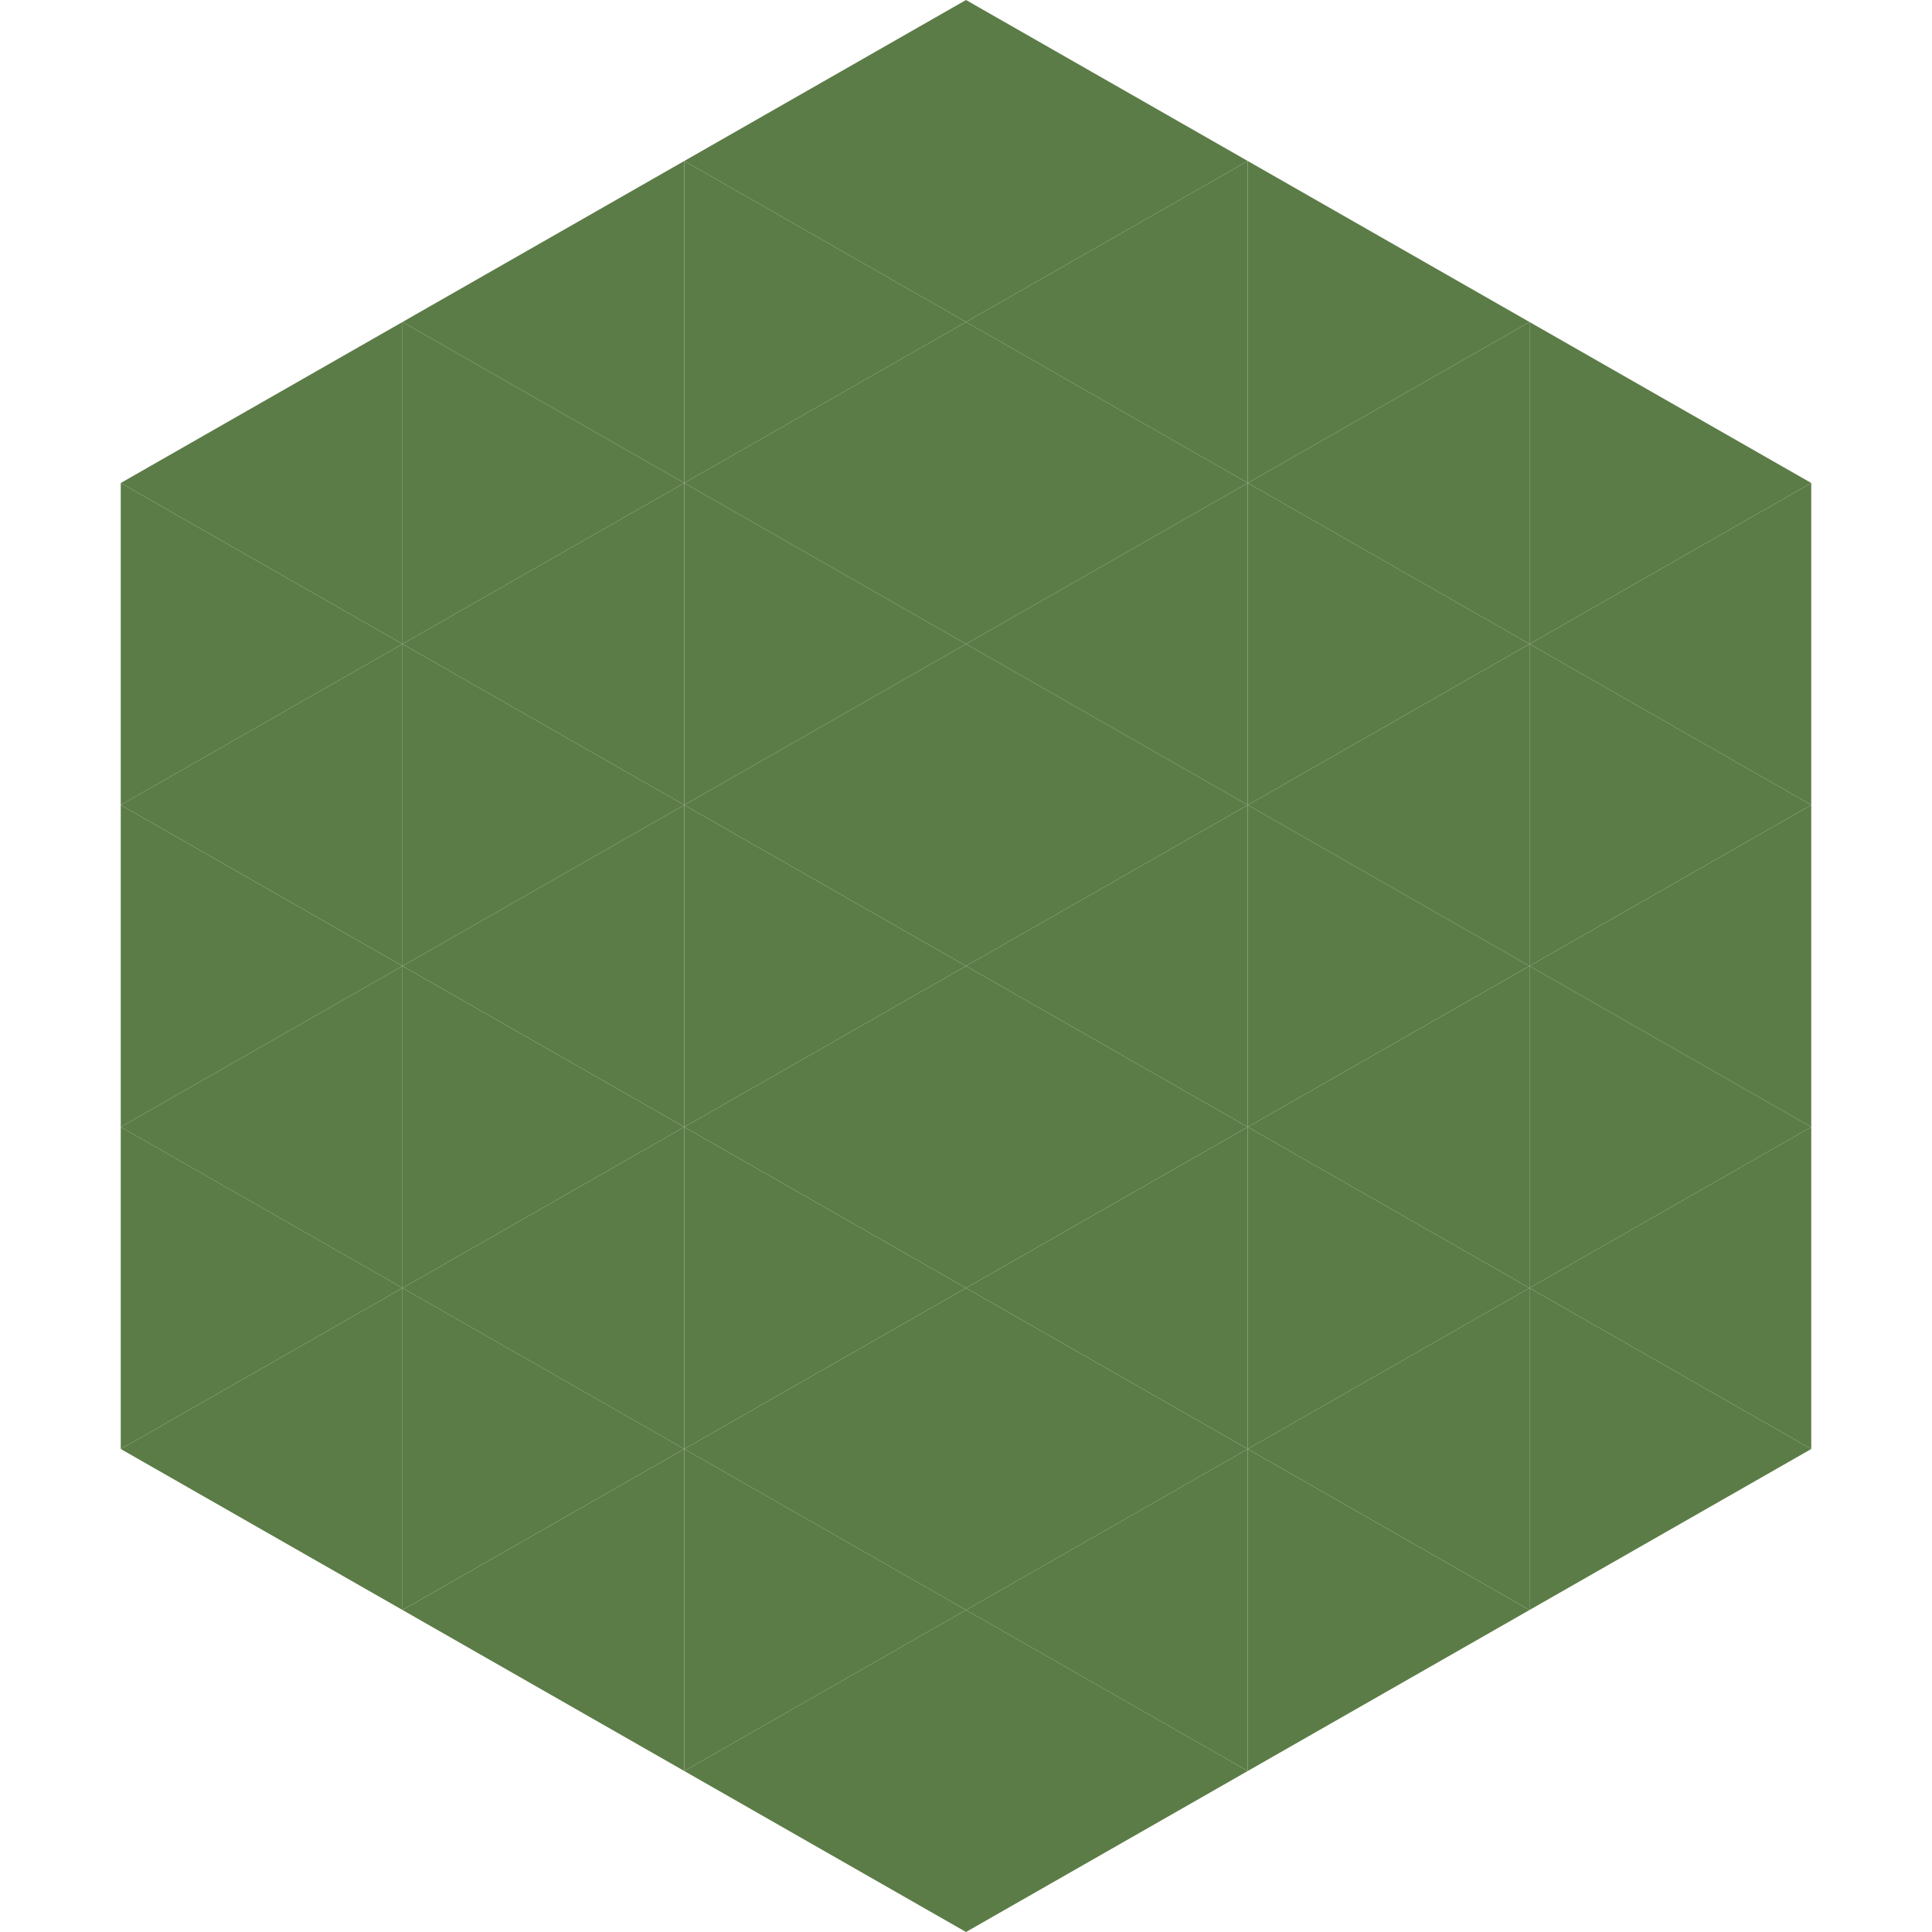
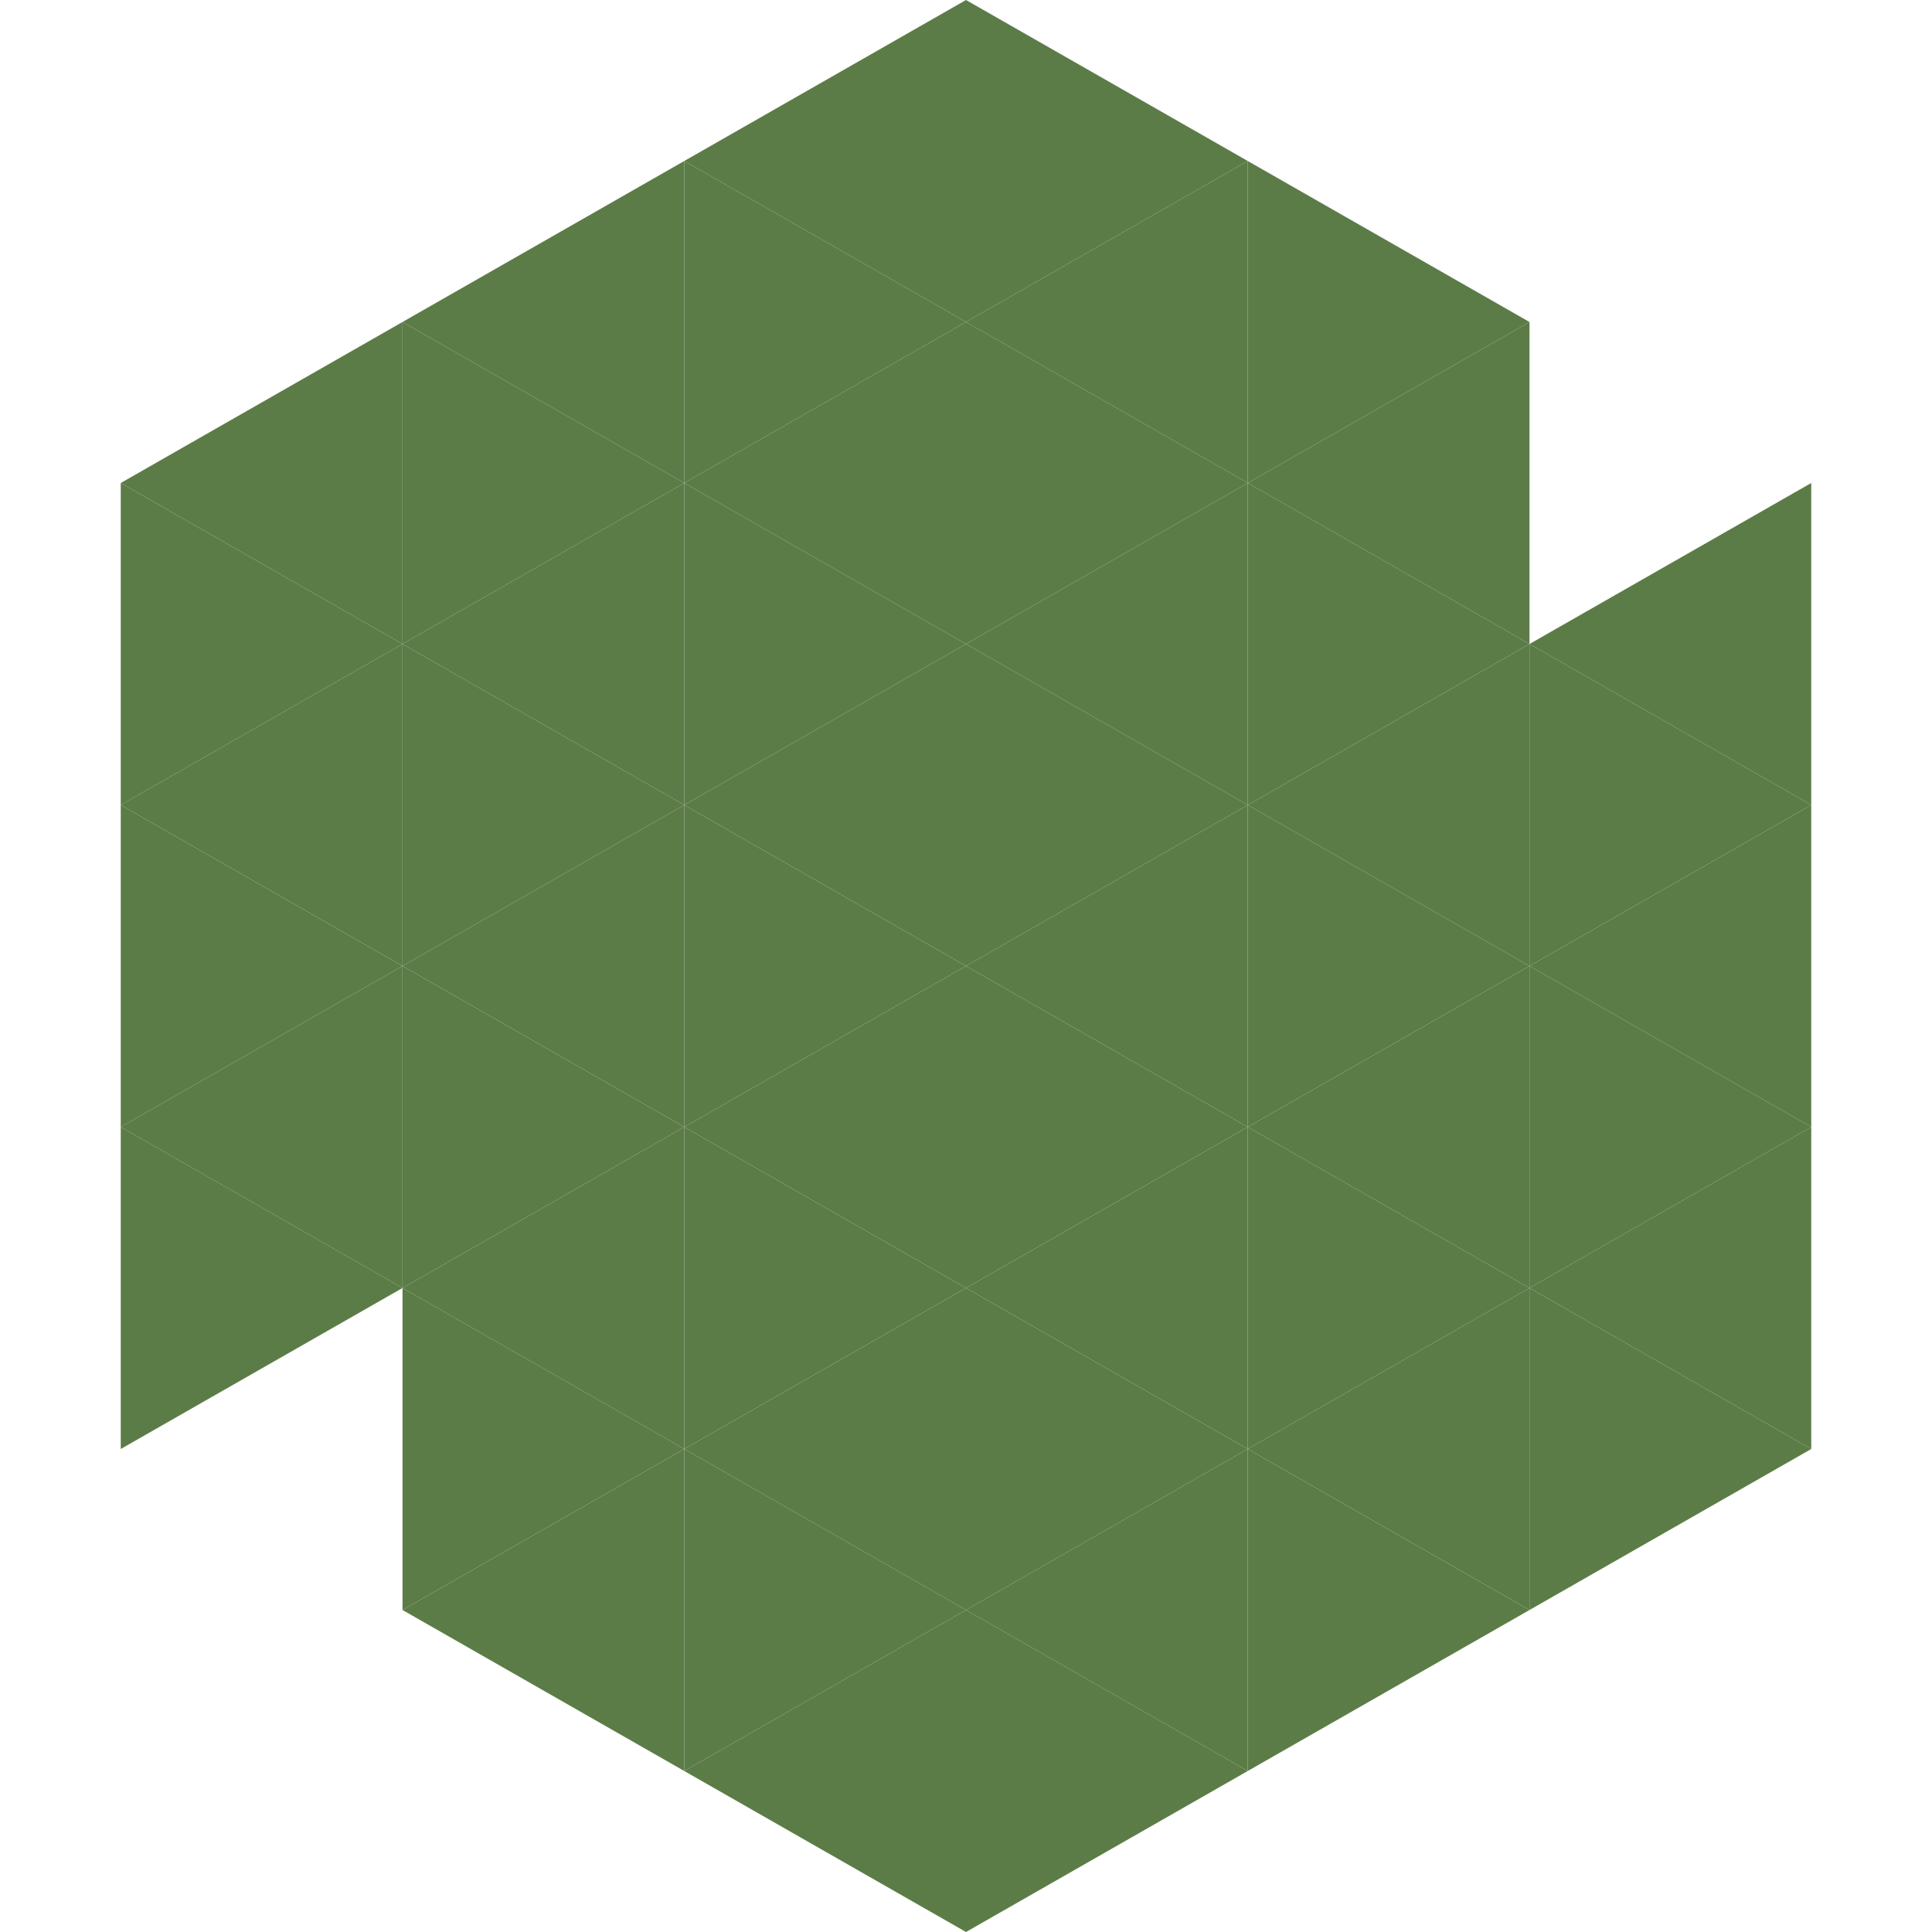
<svg xmlns="http://www.w3.org/2000/svg" width="240" height="240">
  <polygon points="50,40 15,60 50,80" style="fill:rgb(92,124,71)" />
-   <polygon points="190,40 225,60 190,80" style="fill:rgb(92,124,71)" />
  <polygon points="15,60 50,80 15,100" style="fill:rgb(92,124,71)" />
  <polygon points="225,60 190,80 225,100" style="fill:rgb(92,124,71)" />
  <polygon points="50,80 15,100 50,120" style="fill:rgb(92,124,71)" />
  <polygon points="190,80 225,100 190,120" style="fill:rgb(92,124,71)" />
  <polygon points="15,100 50,120 15,140" style="fill:rgb(92,124,71)" />
  <polygon points="225,100 190,120 225,140" style="fill:rgb(92,124,71)" />
  <polygon points="50,120 15,140 50,160" style="fill:rgb(92,124,71)" />
  <polygon points="190,120 225,140 190,160" style="fill:rgb(92,124,71)" />
  <polygon points="15,140 50,160 15,180" style="fill:rgb(92,124,71)" />
  <polygon points="225,140 190,160 225,180" style="fill:rgb(92,124,71)" />
-   <polygon points="50,160 15,180 50,200" style="fill:rgb(92,124,71)" />
  <polygon points="190,160 225,180 190,200" style="fill:rgb(92,124,71)" />
  <polygon points="15,180 50,200 15,220" style="fill:rgb(255,255,255); fill-opacity:0" />
  <polygon points="225,180 190,200 225,220" style="fill:rgb(255,255,255); fill-opacity:0" />
  <polygon points="50,0 85,20 50,40" style="fill:rgb(255,255,255); fill-opacity:0" />
  <polygon points="190,0 155,20 190,40" style="fill:rgb(255,255,255); fill-opacity:0" />
  <polygon points="85,20 50,40 85,60" style="fill:rgb(92,124,71)" />
  <polygon points="155,20 190,40 155,60" style="fill:rgb(92,124,71)" />
  <polygon points="50,40 85,60 50,80" style="fill:rgb(92,124,71)" />
  <polygon points="190,40 155,60 190,80" style="fill:rgb(92,124,71)" />
  <polygon points="85,60 50,80 85,100" style="fill:rgb(92,124,71)" />
  <polygon points="155,60 190,80 155,100" style="fill:rgb(92,124,71)" />
  <polygon points="50,80 85,100 50,120" style="fill:rgb(92,124,71)" />
  <polygon points="190,80 155,100 190,120" style="fill:rgb(92,124,71)" />
  <polygon points="85,100 50,120 85,140" style="fill:rgb(92,124,71)" />
  <polygon points="155,100 190,120 155,140" style="fill:rgb(92,124,71)" />
  <polygon points="50,120 85,140 50,160" style="fill:rgb(92,124,71)" />
  <polygon points="190,120 155,140 190,160" style="fill:rgb(92,124,71)" />
  <polygon points="85,140 50,160 85,180" style="fill:rgb(92,124,71)" />
  <polygon points="155,140 190,160 155,180" style="fill:rgb(92,124,71)" />
  <polygon points="50,160 85,180 50,200" style="fill:rgb(92,124,71)" />
  <polygon points="190,160 155,180 190,200" style="fill:rgb(92,124,71)" />
  <polygon points="85,180 50,200 85,220" style="fill:rgb(92,124,71)" />
  <polygon points="155,180 190,200 155,220" style="fill:rgb(92,124,71)" />
  <polygon points="120,0 85,20 120,40" style="fill:rgb(92,124,71)" />
  <polygon points="120,0 155,20 120,40" style="fill:rgb(92,124,71)" />
  <polygon points="85,20 120,40 85,60" style="fill:rgb(92,124,71)" />
  <polygon points="155,20 120,40 155,60" style="fill:rgb(92,124,71)" />
  <polygon points="120,40 85,60 120,80" style="fill:rgb(92,124,71)" />
  <polygon points="120,40 155,60 120,80" style="fill:rgb(92,124,71)" />
  <polygon points="85,60 120,80 85,100" style="fill:rgb(92,124,71)" />
  <polygon points="155,60 120,80 155,100" style="fill:rgb(92,124,71)" />
  <polygon points="120,80 85,100 120,120" style="fill:rgb(92,124,71)" />
  <polygon points="120,80 155,100 120,120" style="fill:rgb(92,124,71)" />
  <polygon points="85,100 120,120 85,140" style="fill:rgb(92,124,71)" />
  <polygon points="155,100 120,120 155,140" style="fill:rgb(92,124,71)" />
  <polygon points="120,120 85,140 120,160" style="fill:rgb(92,124,71)" />
  <polygon points="120,120 155,140 120,160" style="fill:rgb(92,124,71)" />
  <polygon points="85,140 120,160 85,180" style="fill:rgb(92,124,71)" />
  <polygon points="155,140 120,160 155,180" style="fill:rgb(92,124,71)" />
  <polygon points="120,160 85,180 120,200" style="fill:rgb(92,124,71)" />
  <polygon points="120,160 155,180 120,200" style="fill:rgb(92,124,71)" />
  <polygon points="85,180 120,200 85,220" style="fill:rgb(92,124,71)" />
  <polygon points="155,180 120,200 155,220" style="fill:rgb(92,124,71)" />
  <polygon points="120,200 85,220 120,240" style="fill:rgb(92,124,71)" />
  <polygon points="120,200 155,220 120,240" style="fill:rgb(92,124,71)" />
  <polygon points="85,220 120,240 85,260" style="fill:rgb(255,255,255); fill-opacity:0" />
  <polygon points="155,220 120,240 155,260" style="fill:rgb(255,255,255); fill-opacity:0" />
</svg>